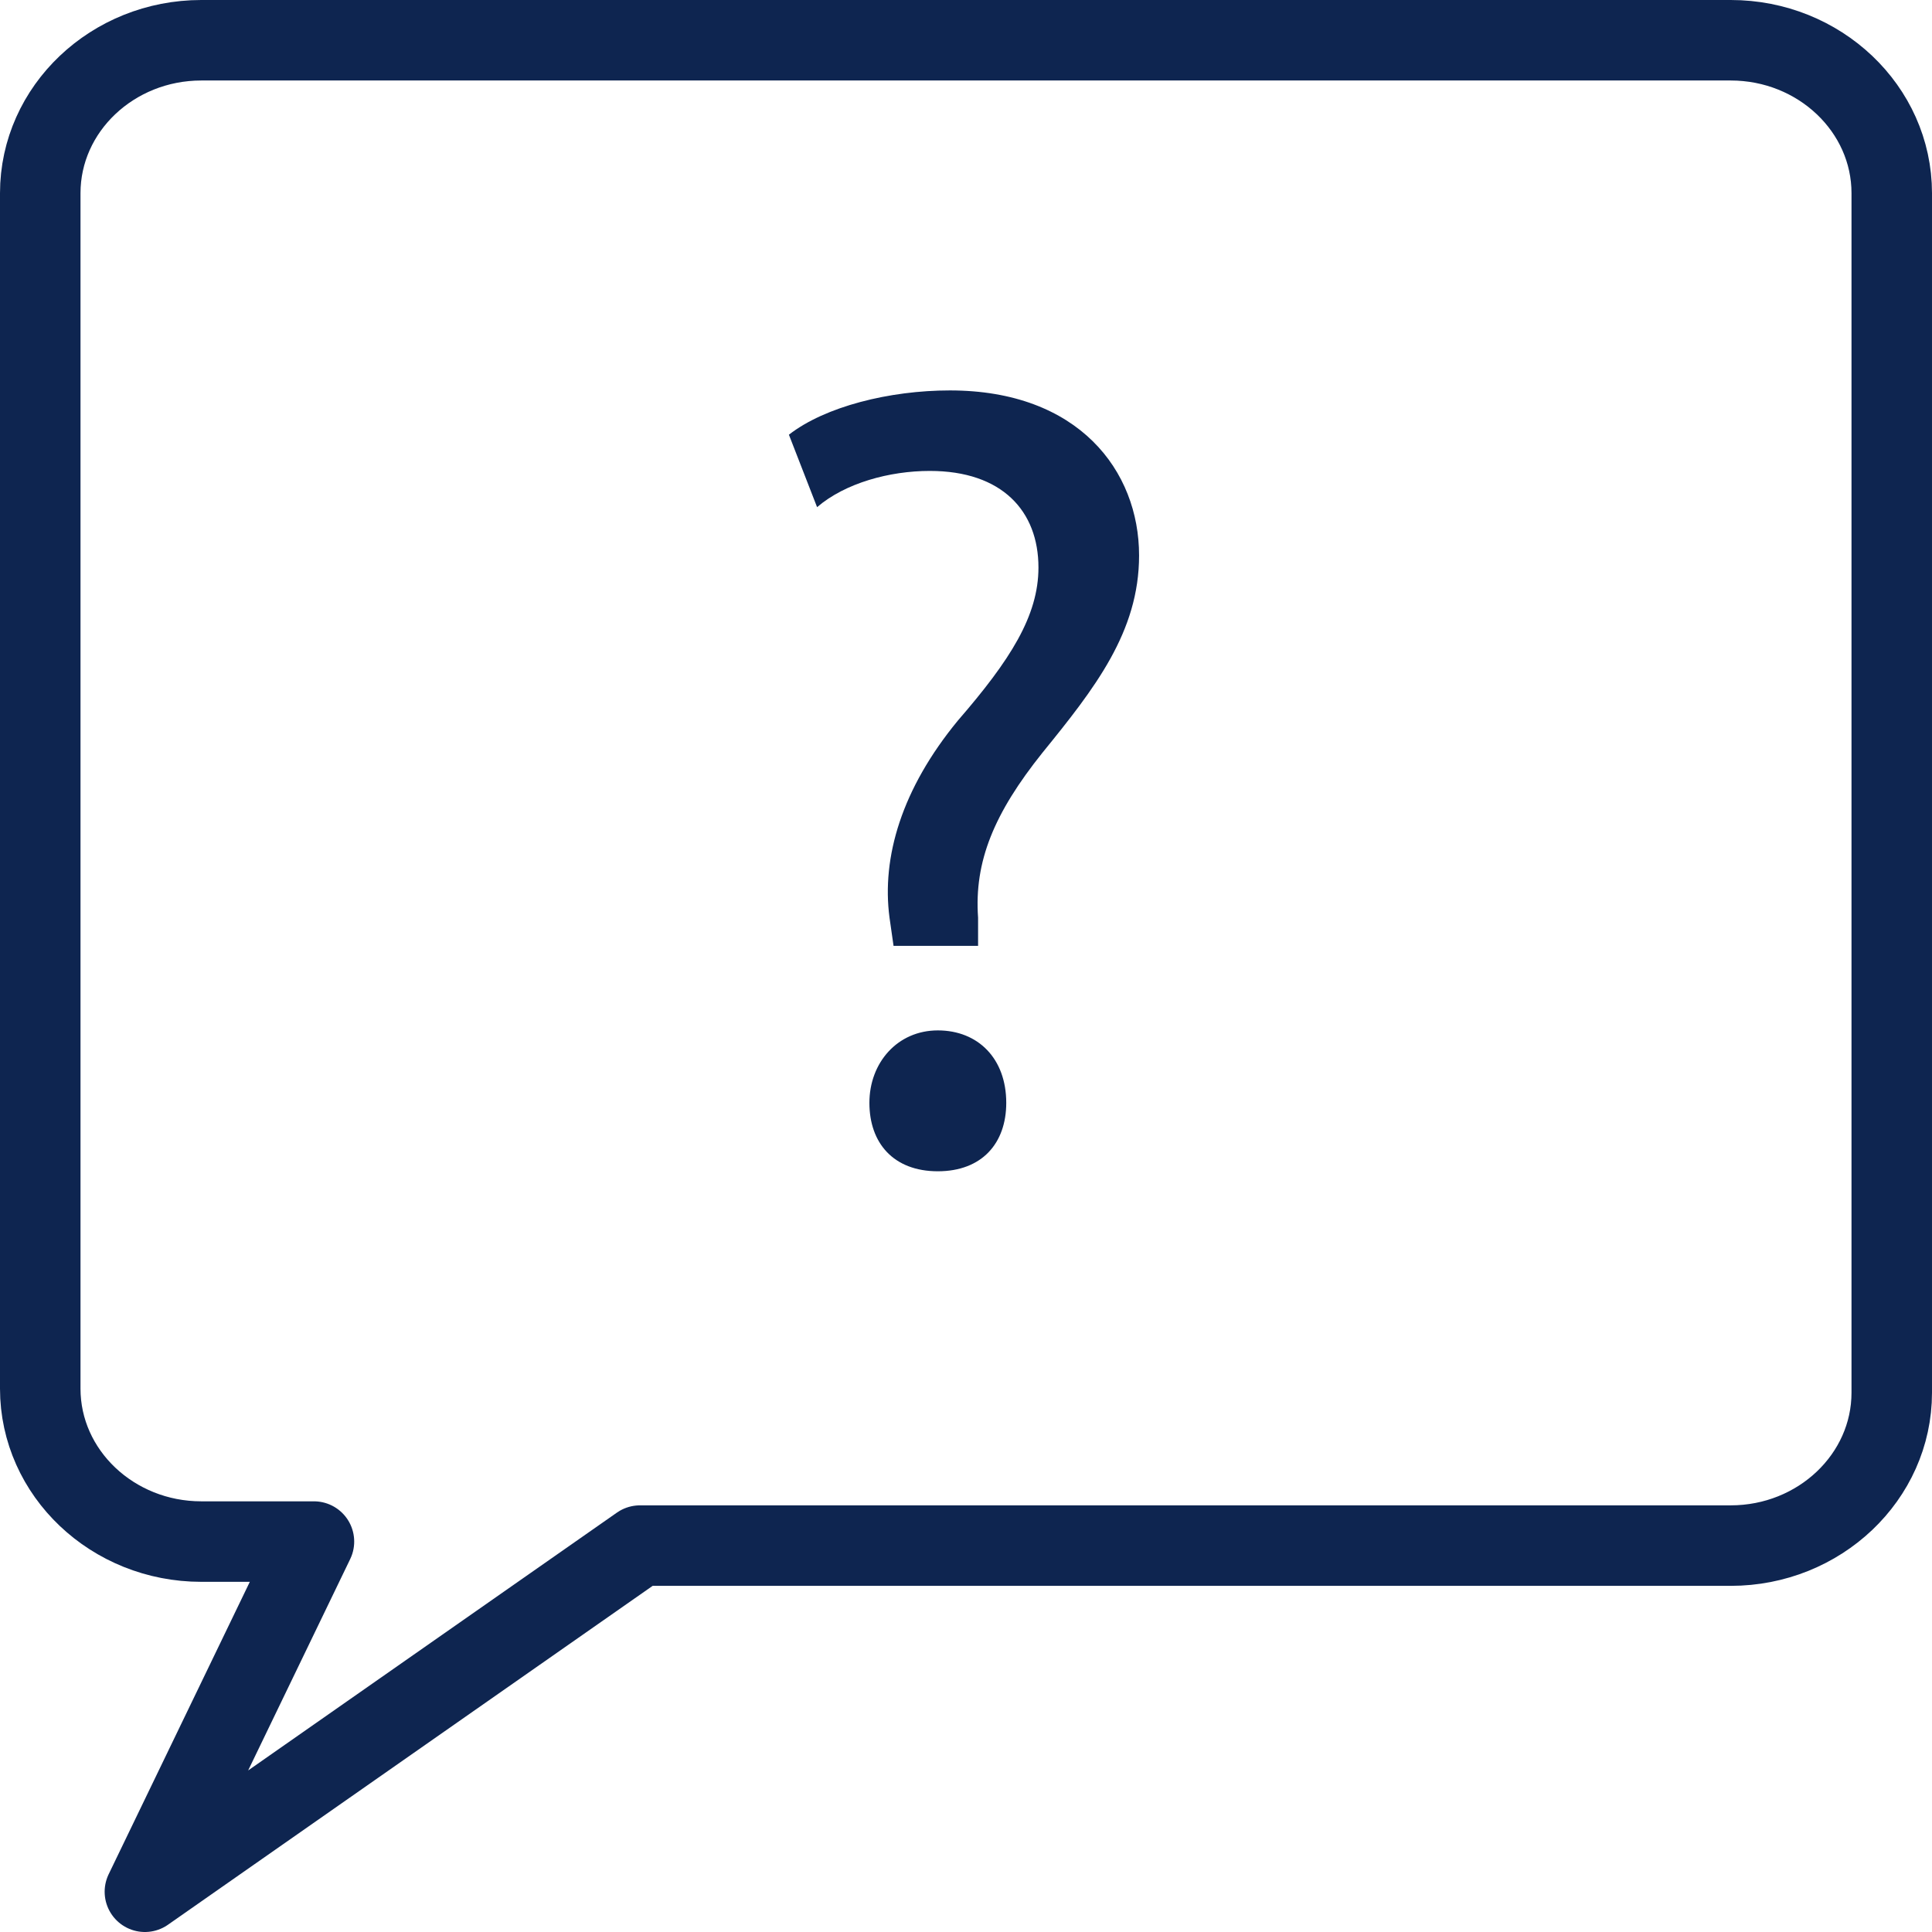
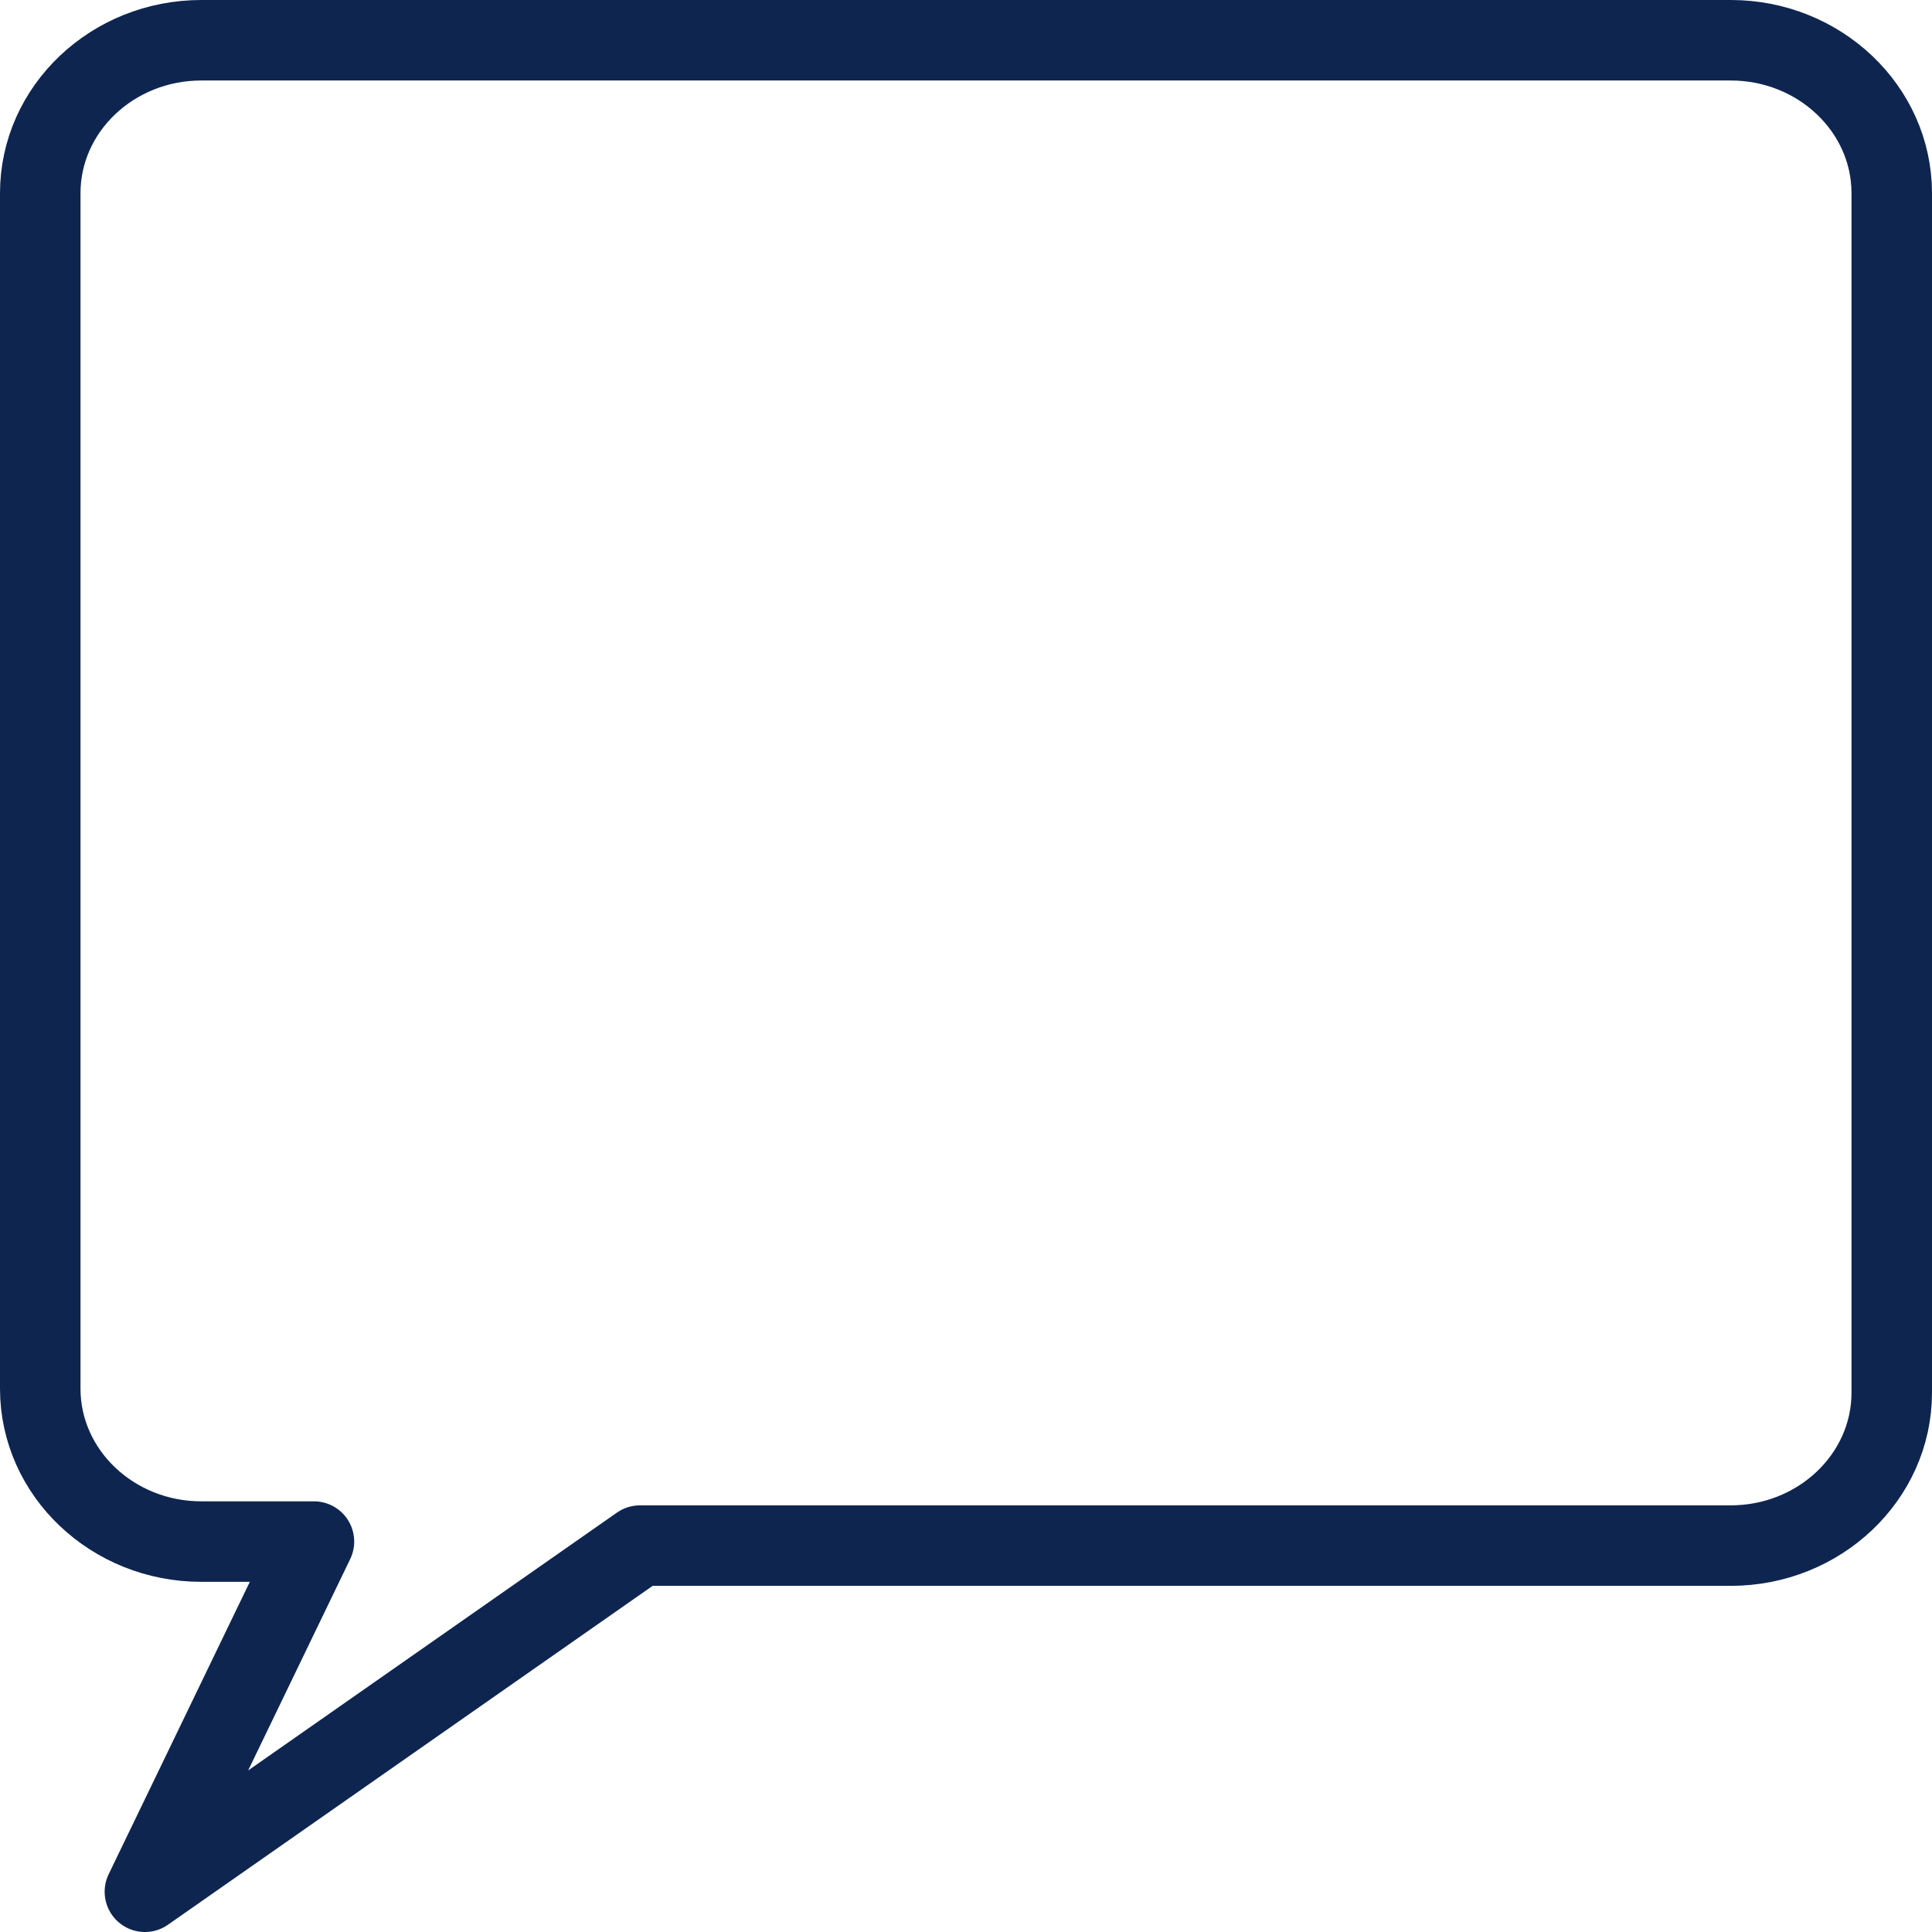
<svg xmlns="http://www.w3.org/2000/svg" fill="rgba(14,37,80,1)" viewBox="0 0 48 48">
  <path fill="none" stroke="rgba(14,37,80,1)" stroke-width="2" stroke-linecap="round" stroke-linejoin="round" stroke-miterlimit="10" d="M43 1H5C2.8 1 1 2.7 1 4.8v29.7c0 2.1 1.8 3.8 4 3.8h2.8L3.6 47l12.3-8.6H43c2.2 0 4-1.7 4-3.8V4.8C47 2.7 45.2 1 43 1z" />
-   <path d="M22.2 23.5l-.1-.7c-.2-1.5.3-3.2 1.7-4.9 1.3-1.5 2-2.6 2-3.8 0-1.4-.9-2.4-2.7-2.4-1 0-2.1.3-2.8.9l-.7-1.8c.9-.7 2.5-1.1 4-1.1 3.2 0 4.7 2 4.7 4.1 0 1.9-1.1 3.3-2.4 4.9-1.2 1.5-1.7 2.7-1.6 4.1v.7h-2.1zm-.6 3.9c0-1 .7-1.8 1.7-1.8s1.7.7 1.7 1.8c0 1-.6 1.7-1.7 1.7s-1.7-.7-1.7-1.7z" />
</svg>